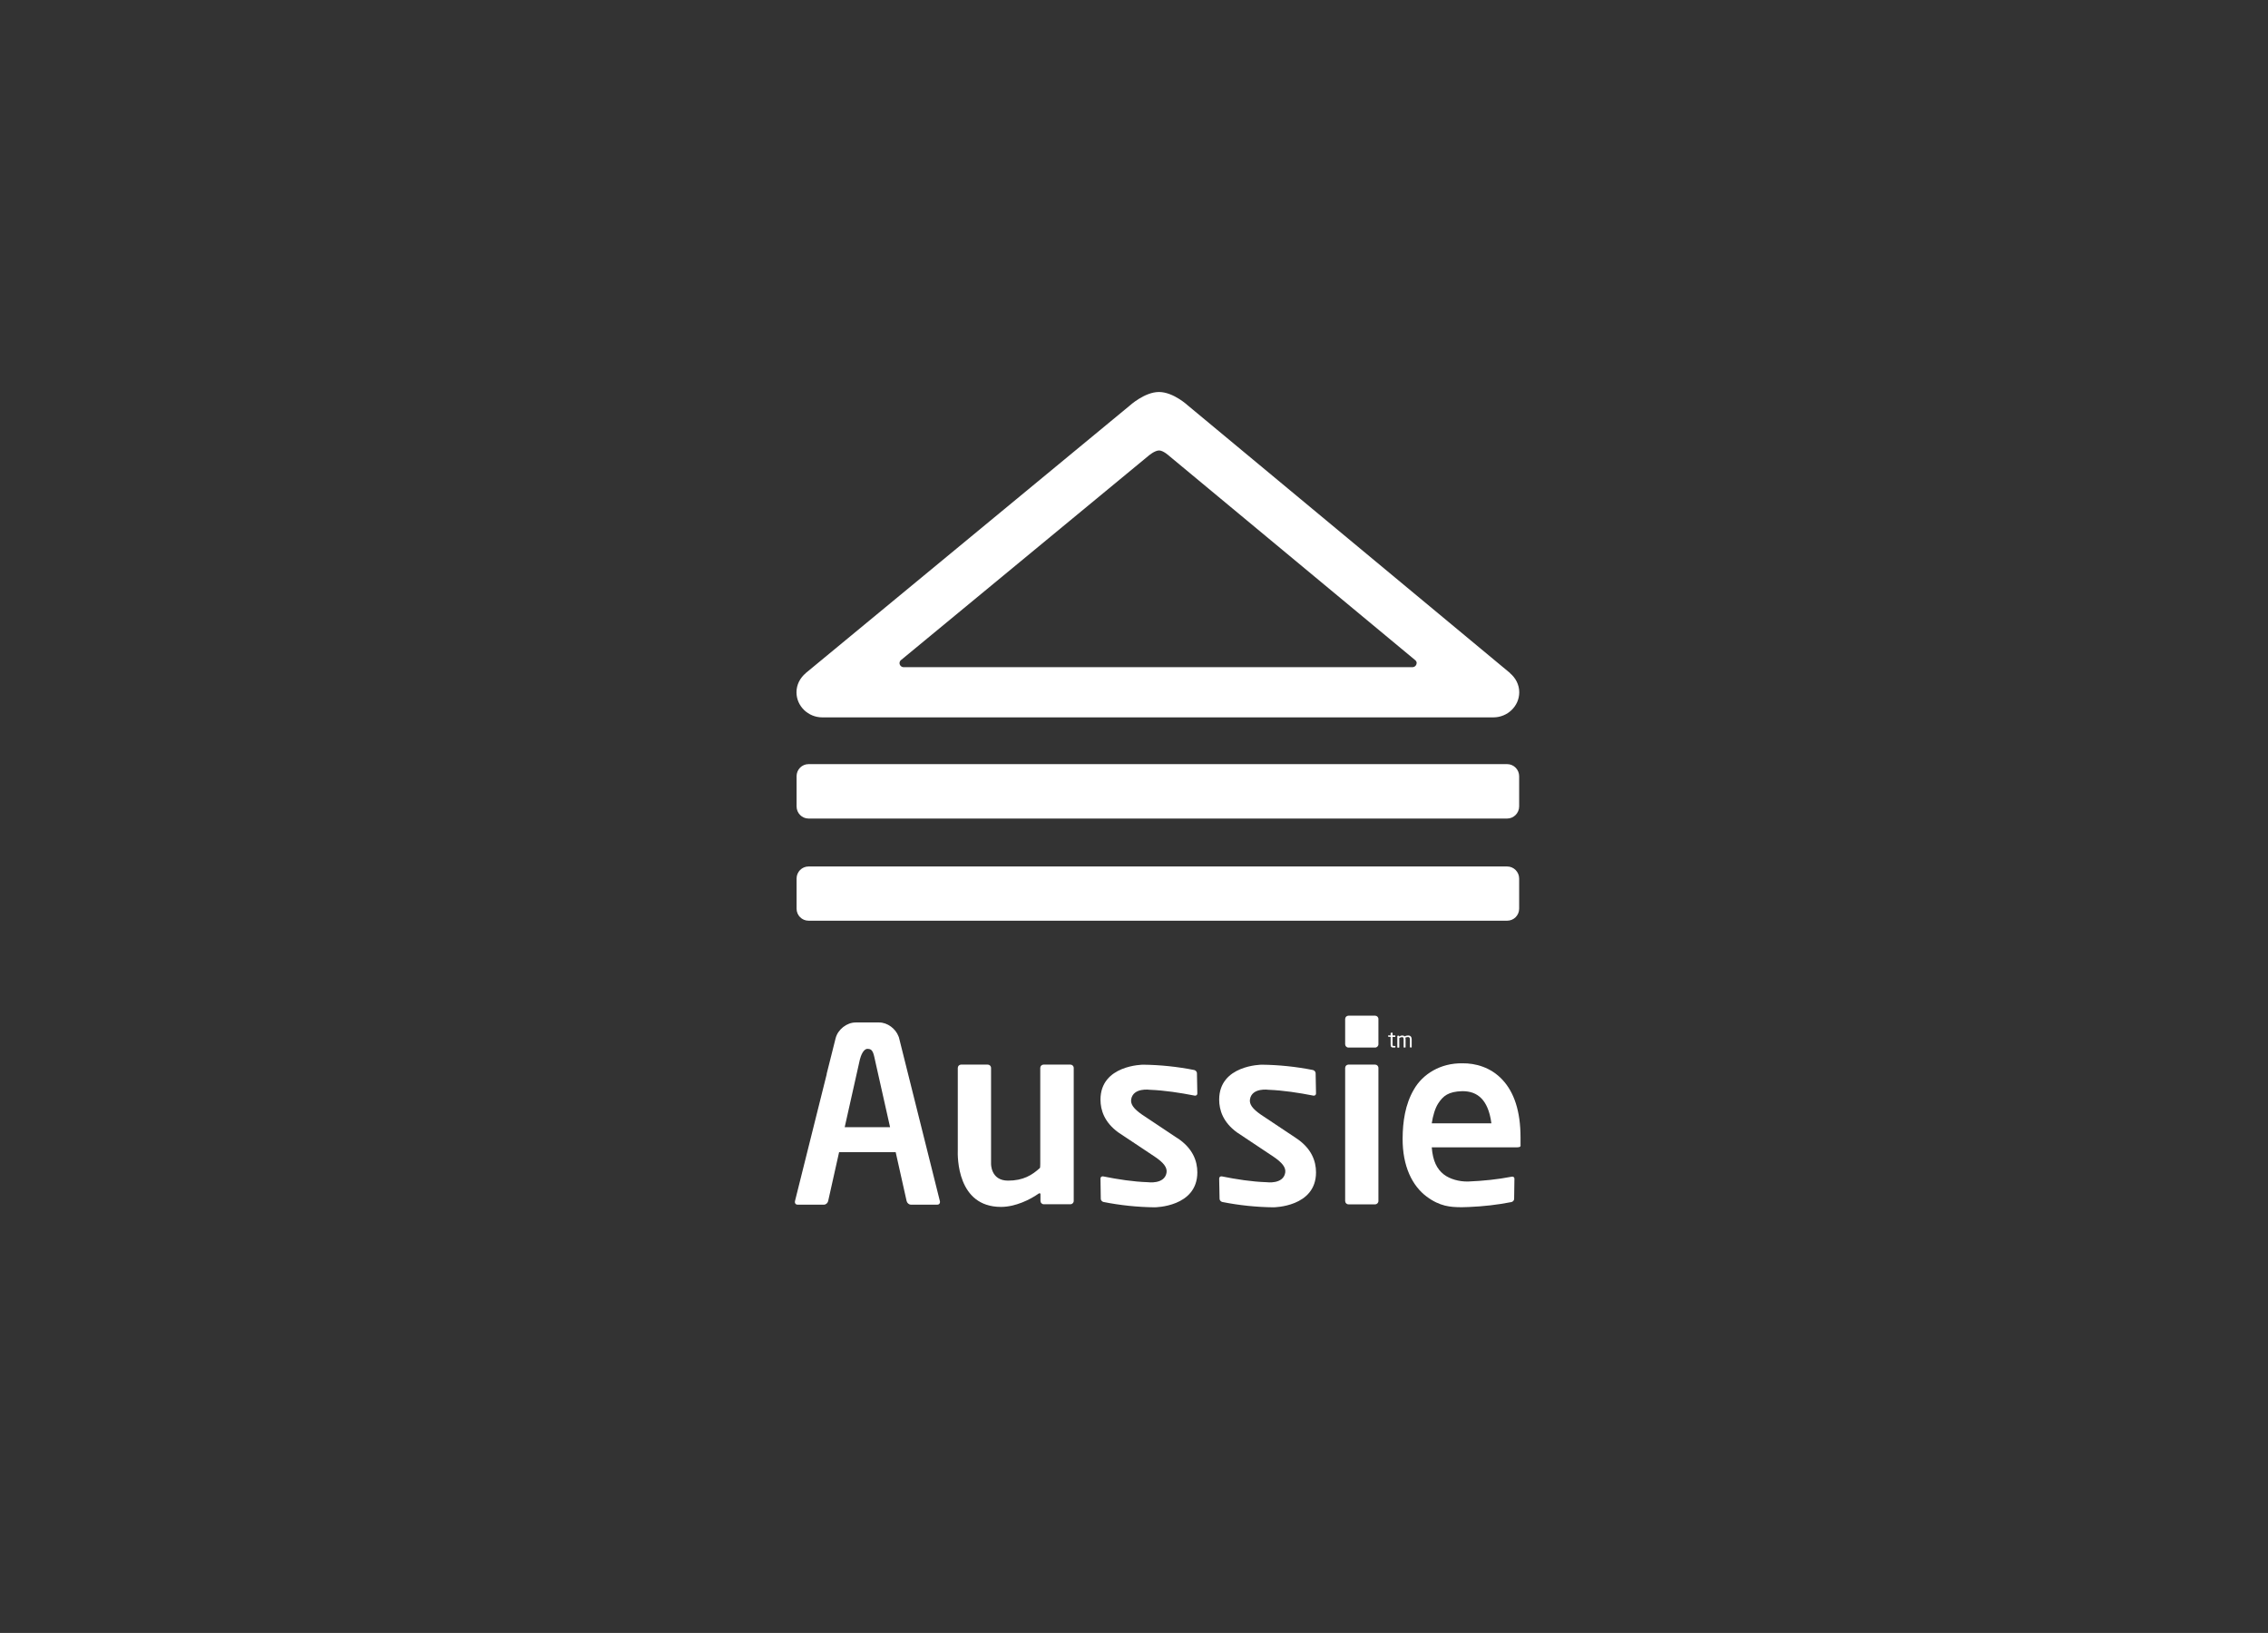
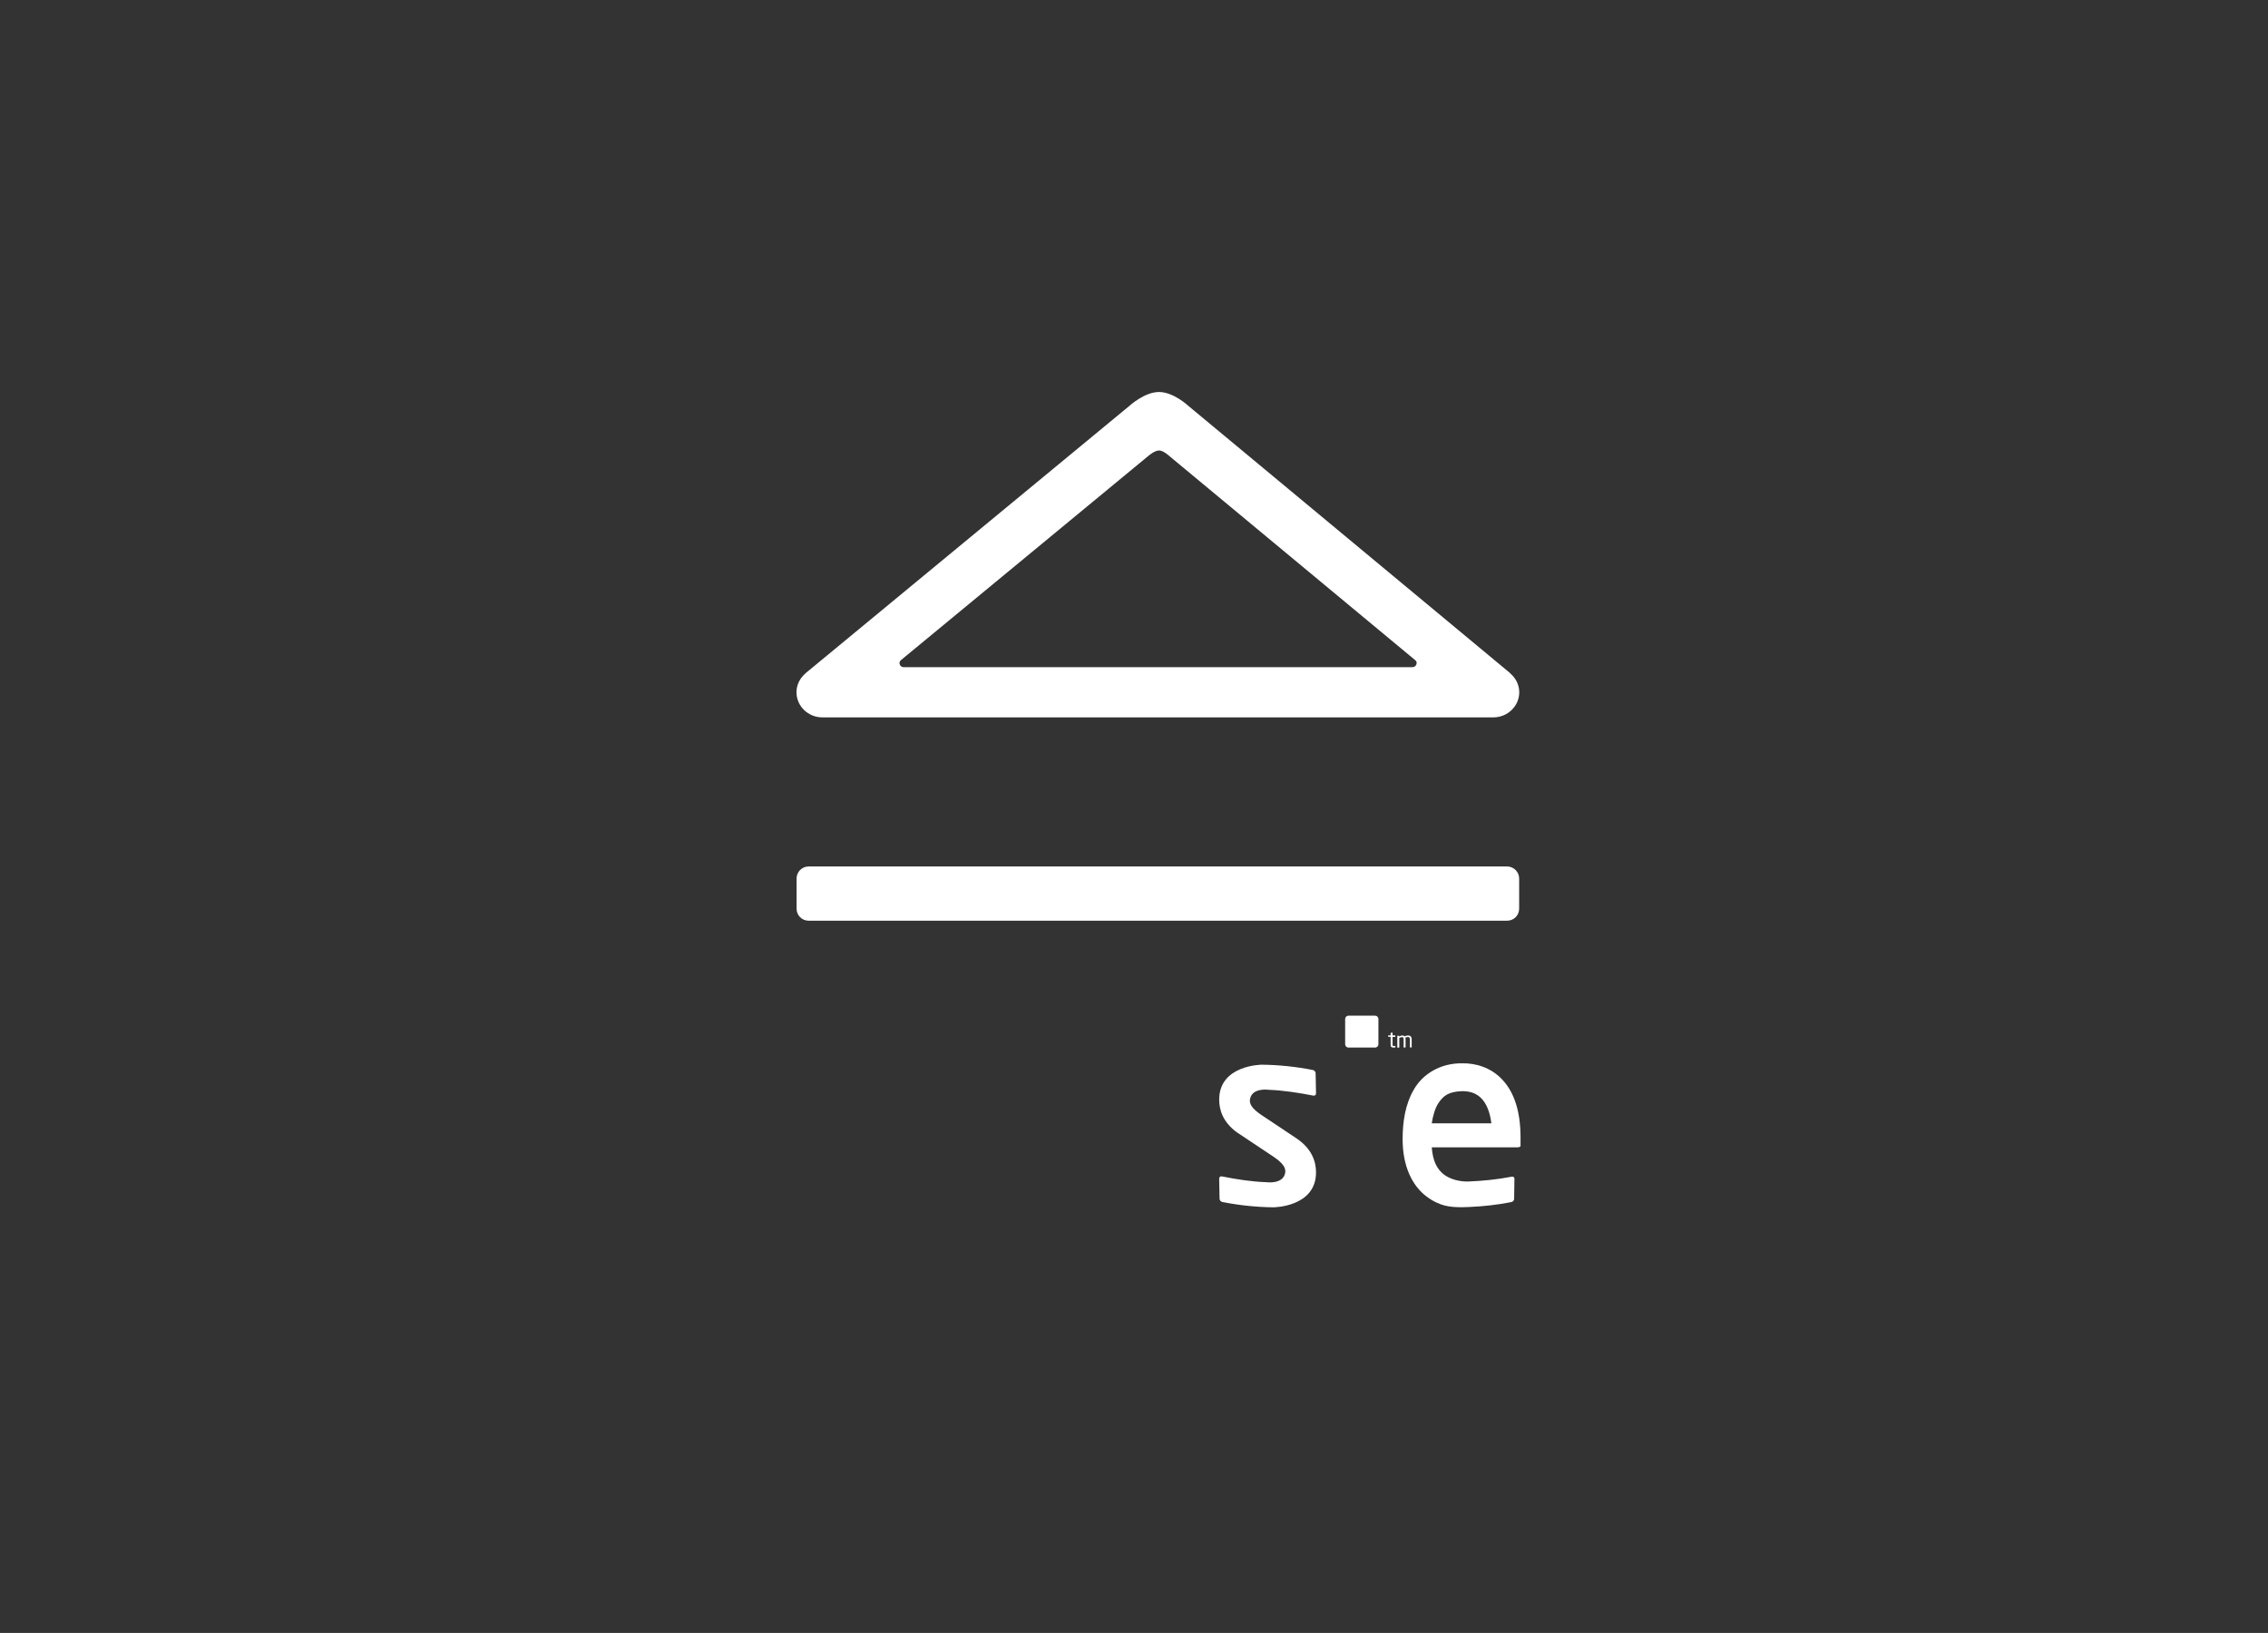
<svg xmlns="http://www.w3.org/2000/svg" id="Layer_2" data-name="Layer 2" viewBox="0 0 230.45 165.92">
  <rect x="0" y="0" width="230.45" height="165.92" fill="#333333" stroke="none" />
  <defs>
    <style>
      .cls-1 {
        fill: none;
      }

      .cls-1, .cls-2 {
        stroke-width: 0px;
      }

      .cls-2 {
        fill: #fff;
      }
    </style>
  </defs>
  <g id="Content_4_Clients" data-name="Content 4 Clients">
    <g>
      <rect class="cls-1" width="230.45" height="165.92" />
      <g>
-         <path class="cls-2" d="m137.02,108.17h2.7c.19,0,.34.15.34.34v13.52c0,.19-.15.34-.34.34h-2.7c-.19,0-.34-.15-.34-.34v-13.52c0-.19.15-.34.34-.34Z" />
-         <path class="cls-2" d="m119.58,115.61l-3.54-2.36c-.82-.57-1.19-1.04-1.1-1.56.21-1.21,1.9-.96,1.9-.96,1.51.06,3.05.3,4.54.59.15.03.28-.06.28-.21-.01-.69-.02-1.38-.04-2.07,0-.14-.13-.29-.28-.32-1.71-.34-3.45-.52-5.19-.54,0,0-4.33.02-4.33,3.55,0,1.07.4,2.31,1.81,3.33h0s3.71,2.47,3.71,2.47c.89.6,1.28,1.09,1.19,1.63-.21,1.2-1.89.96-1.89.96-1.51-.05-3.05-.29-4.54-.59-.15-.03-.28.06-.28.21.01.69.02,1.38.03,2.07,0,.14.13.29.28.32,1.71.34,3.45.52,5.19.54,0,0,4.34-.01,4.34-3.55,0-1.14-.45-2.46-2.07-3.51" />
        <path class="cls-2" d="m131.65,115.61l-3.54-2.36c-.82-.57-1.19-1.04-1.1-1.56.21-1.21,1.89-.96,1.89-.96,1.51.06,3.05.3,4.54.59.15.03.28-.06.28-.21-.01-.69-.02-1.38-.04-2.07,0-.14-.13-.29-.28-.32-1.71-.34-3.45-.52-5.19-.54,0,0-4.33.02-4.33,3.55,0,1.07.4,2.31,1.81,3.33h0s3.71,2.47,3.71,2.47c.88.6,1.28,1.09,1.19,1.63-.21,1.2-1.89.96-1.89.96-1.51-.05-3.05-.29-4.54-.59-.15-.03-.28.06-.28.21.01.69.02,1.38.04,2.07,0,.14.13.29.28.32,1.71.34,3.45.52,5.19.54,0,0,4.33-.01,4.33-3.55,0-1.14-.45-2.46-2.07-3.51" />
        <path class="cls-2" d="m137.02,103.2h2.7c.19,0,.34.15.34.34v2.56c0,.19-.15.34-.34.34h-2.7c-.19,0-.34-.15-.34-.34v-2.56c0-.19.15-.34.34-.34Z" />
-         <path class="cls-2" d="m108.74,108.17h-2.7c-.19,0-.34.15-.34.34v9.78s0,0,0,0c0,.25-.02.35-.03.38-.8.73-1.7,1.29-3.24,1.29-1.79,0-1.73-1.74-1.73-1.74v-1.48h0v-8.23c0-.19-.15-.34-.34-.34h-2.7c-.19,0-.34.15-.34.34v8.3c-.03.77-.07,5.82,4.39,5.82,1.46,0,2.96-.74,3.82-1.35.08-.05.17-.07.19.05v.69c0,.19.15.34.34.34h2.7c.19,0,.34-.15.34-.34v-13.51c0-.19-.15-.34-.34-.34" />
        <path class="cls-2" d="m154.21,116.57s.17,0,.25-.06c.07-.07.04-.19.04-.19v-.75c0-2.66-.65-4.59-1.84-5.86-1.18-1.27-2.75-1.69-4.06-1.67-2.25-.04-4.05,1.11-4.93,2.65-.9,1.53-1.14,3.31-1.15,4.98-.02,2.84.99,4.83,2.44,5.91,1.35,1.01,2.45,1.07,3.43,1.08h0c.07,0,.14,0,.21,0,.22,0,.44-.01.67-.02,1.44-.06,2.88-.22,4.3-.5.15-.03.28-.17.28-.32.01-.68.02-1.37.03-2.06,0-.14-.12-.23-.27-.2-1.45.28-2.93.43-4.41.49h-.17c-.71,0-1.68-.21-2.34-.73-.68-.54-1.1-1.34-1.21-2.74h8.72Zm-8.73-2.43c.12-.79.33-1.5.64-2,.52-.8,1.05-1.23,2.47-1.27.78,0,1.44.21,1.97.77.4.43.81,1.18.98,2.5h-6.07Z" />
        <path class="cls-2" d="m141.74,106.44s-.1,0-.14,0c-.2,0-.3-.05-.3-.3v-.78l-.22-.02s-.04-.02-.04-.04v-.06s.02-.04.04-.04h.22v-.22s.02-.04.04-.04l.12-.02h0s.04.02.04.04v.24h.24s.04.02.04.04v.08s-.02.04-.04.04h-.24v.78c0,.12.03.14.12.14h.12s.05,0,.05.03v.08s-.01.03-.04.04" />
        <path class="cls-2" d="m143.41,106.43h-.11s-.04-.02-.04-.04v-.78c0-.19-.09-.24-.2-.24-.08,0-.17.03-.26.06.01.05.02.1.02.18v.79s-.01.04-.04.04h-.12s-.04-.02-.04-.04v-.79c0-.19-.06-.23-.17-.23-.08,0-.18.04-.27.09v.94s-.02.04-.04.04h-.12s-.04-.02-.04-.04v-1.13s.02-.05.04-.05h.11s.04.02.04.05v.04c.09-.06.2-.11.32-.11.09,0,.17.03.22.09.12-.06.25-.09.37-.09.2,0,.36.1.36.41v.78s-.02.04-.04.04" />
-         <path class="cls-2" d="m95.5,122.04l-4.16-16.63s-.03-.07-.04-.1c-.29-.79-1.13-1.42-1.96-1.42h-2.4c-.9,0-1.8.71-2.03,1.59l-.91,3.62s0,.03,0,.05l-3.22,12.88c-.05.21.06.37.25.37h2.7c.19,0,.38-.17.42-.37l1.11-4.96h5.75l1.11,4.96c.05.21.24.37.43.37h2.7c.19,0,.3-.17.25-.37m-9.67-7.5l1.54-6.87c.09-.35.34-1.09.78-1.09.58,0,.61.48.83,1.46h0l1.46,6.5h-4.61Z" />
        <path class="cls-2" d="m154.36,92.33c0,.68-.55,1.22-1.22,1.22h-70.98c-.68,0-1.22-.55-1.22-1.22v-3.06c0-.68.54-1.23,1.22-1.23h70.98c.67,0,1.22.55,1.22,1.23v3.06Z" />
-         <path class="cls-2" d="m154.36,81.94c0,.67-.55,1.23-1.22,1.23h-70.98c-.68,0-1.22-.56-1.22-1.23v-3.07c0-.68.54-1.23,1.22-1.23h70.98c.67,0,1.22.55,1.22,1.23v3.07Z" />
        <path class="cls-2" d="m153.43,68.39h.01s-32.74-27.19-32.74-27.19c0,0-1.47-1.37-2.94-1.37s-2.99,1.4-2.99,1.4l-32.9,27.16h.01c-.57.47-.95,1.17-.95,1.95,0,1.4,1.18,2.55,2.62,2.55h68.15s.02,0,.04,0c1.45,0,2.63-1.15,2.63-2.55,0-.78-.38-1.48-.95-1.95m-9.48-1.02c0,.23-.19.42-.43.42h0s-51.67,0-51.67,0c0,0,.01,0,.03,0-.02,0-.04,0-.05,0-.23,0-.42-.19-.42-.42,0-.14.09-.28.21-.35l25.09-20.71s.62-.54,1.08-.54c.43,0,1.04.57,1.04.57l24.96,20.72c.1.07.17.19.17.32" />
      </g>
    </g>
  </g>
</svg>